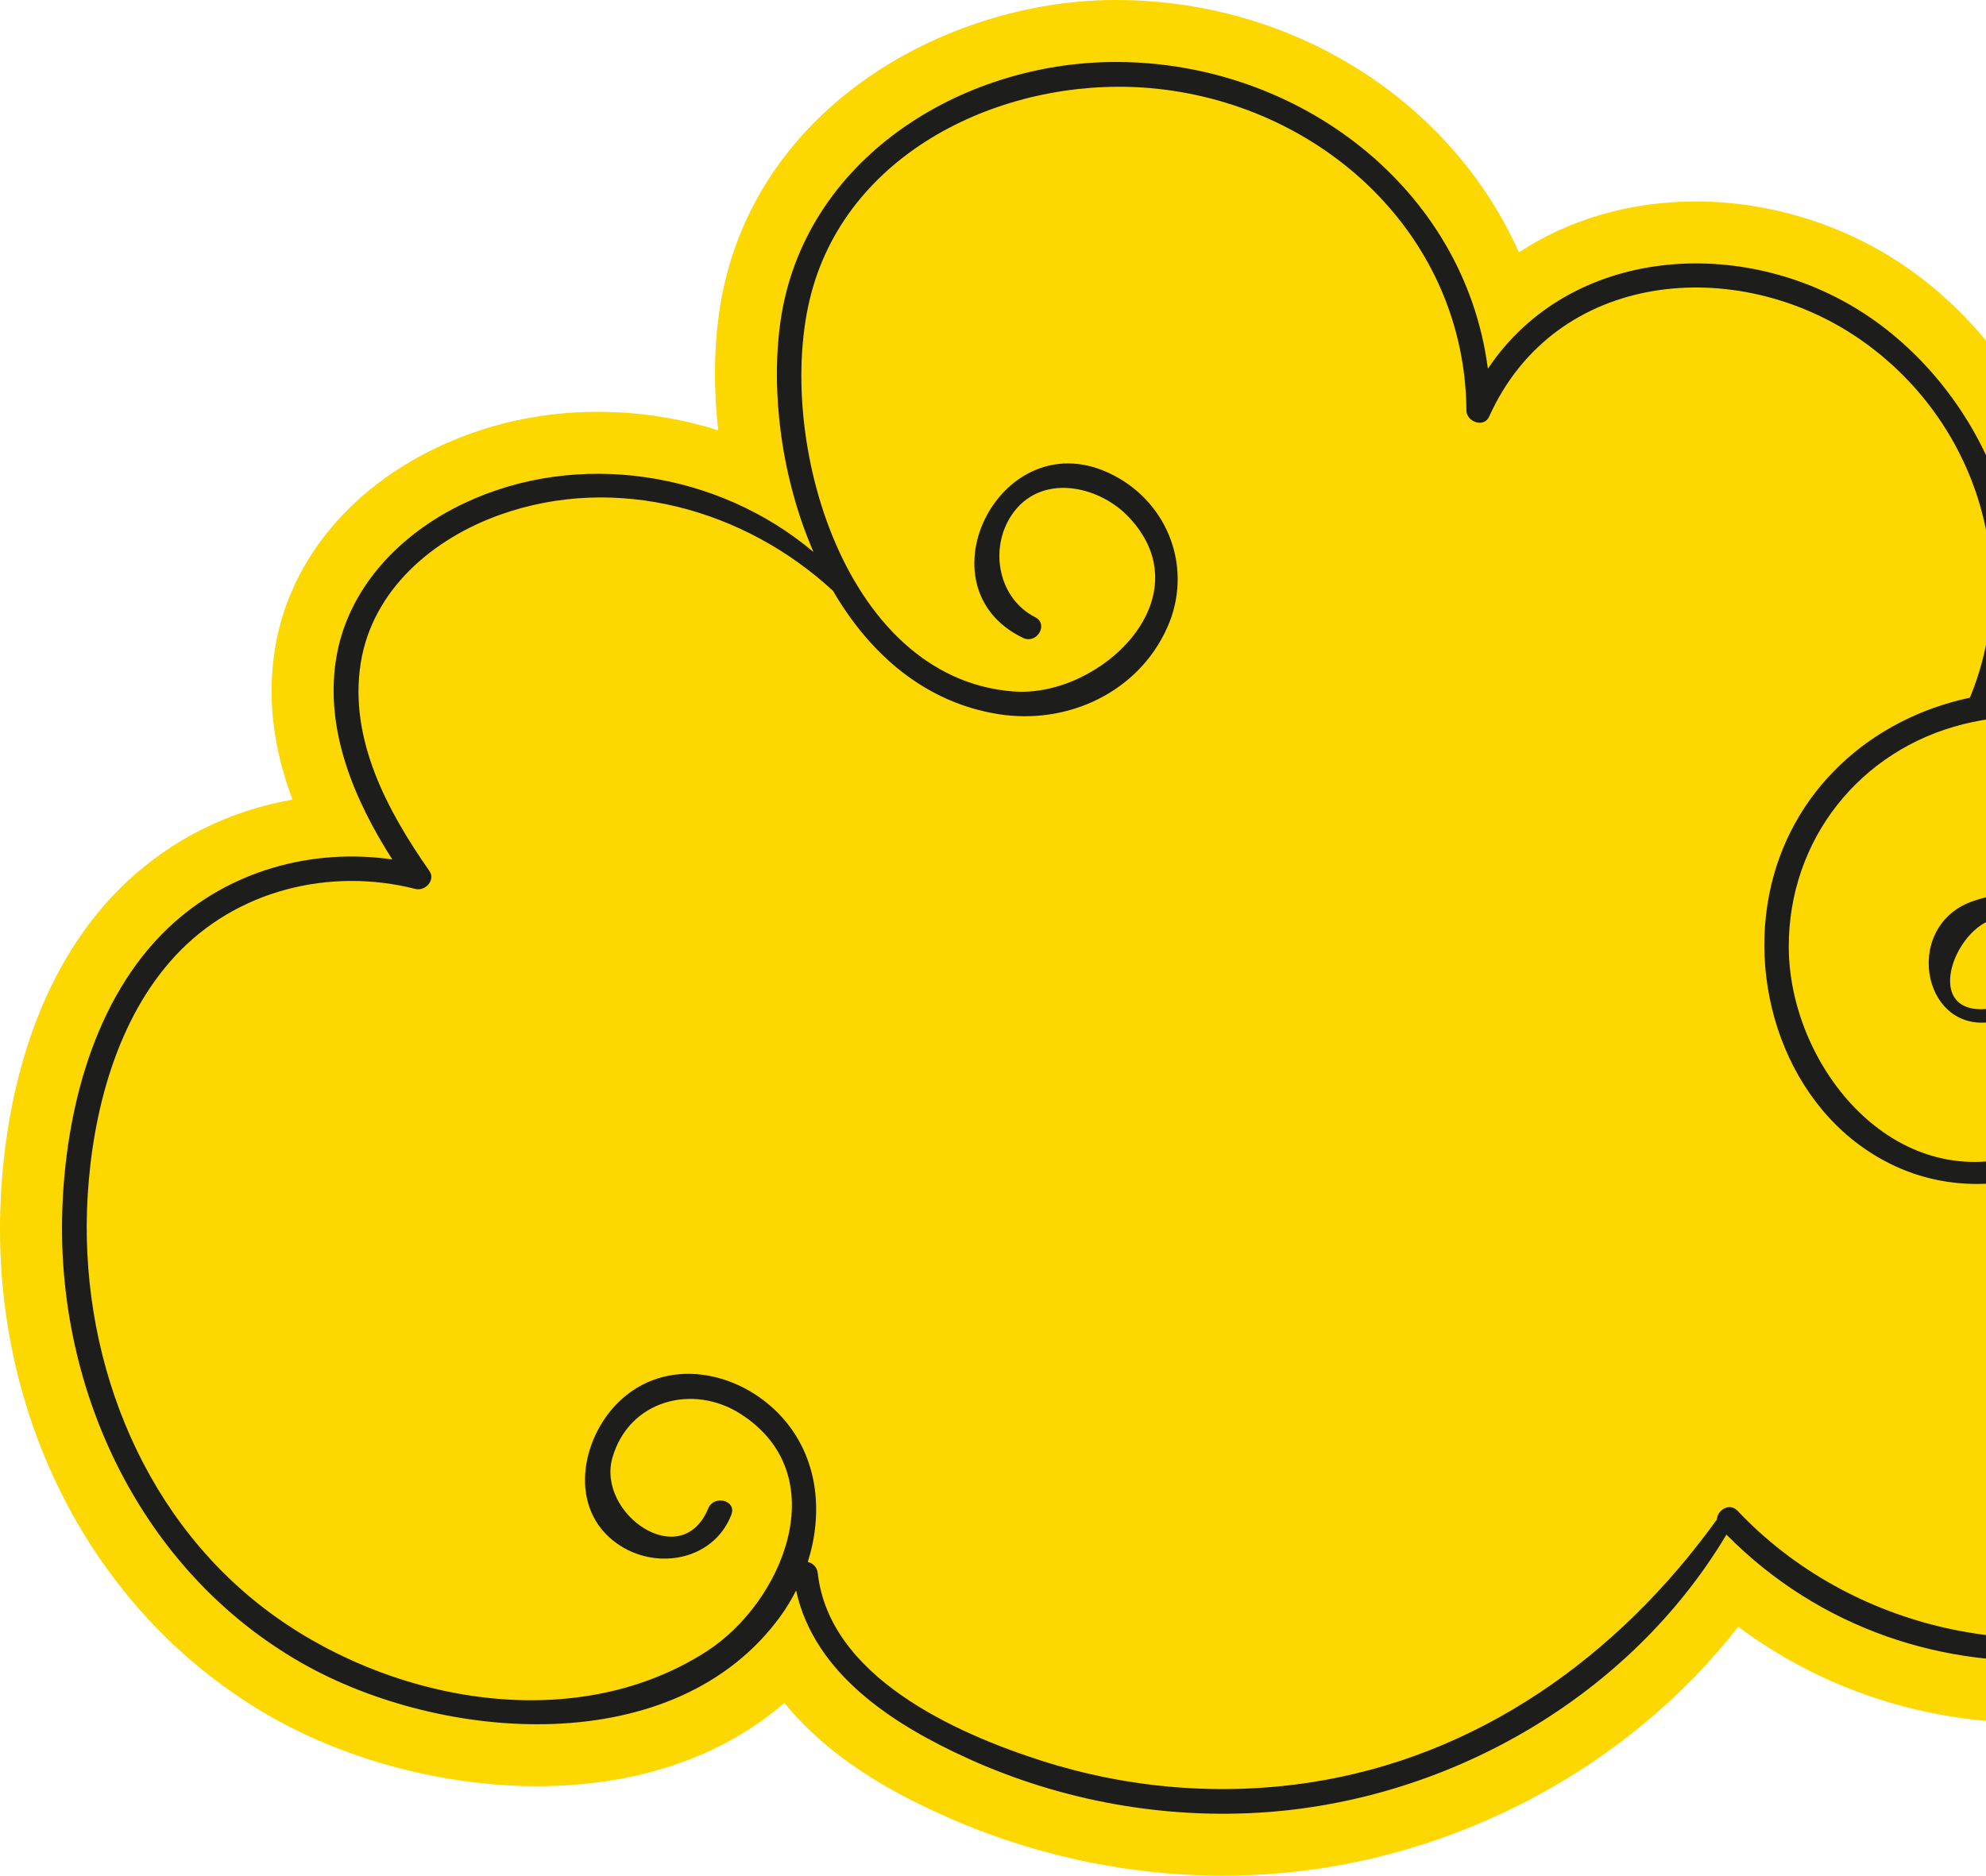
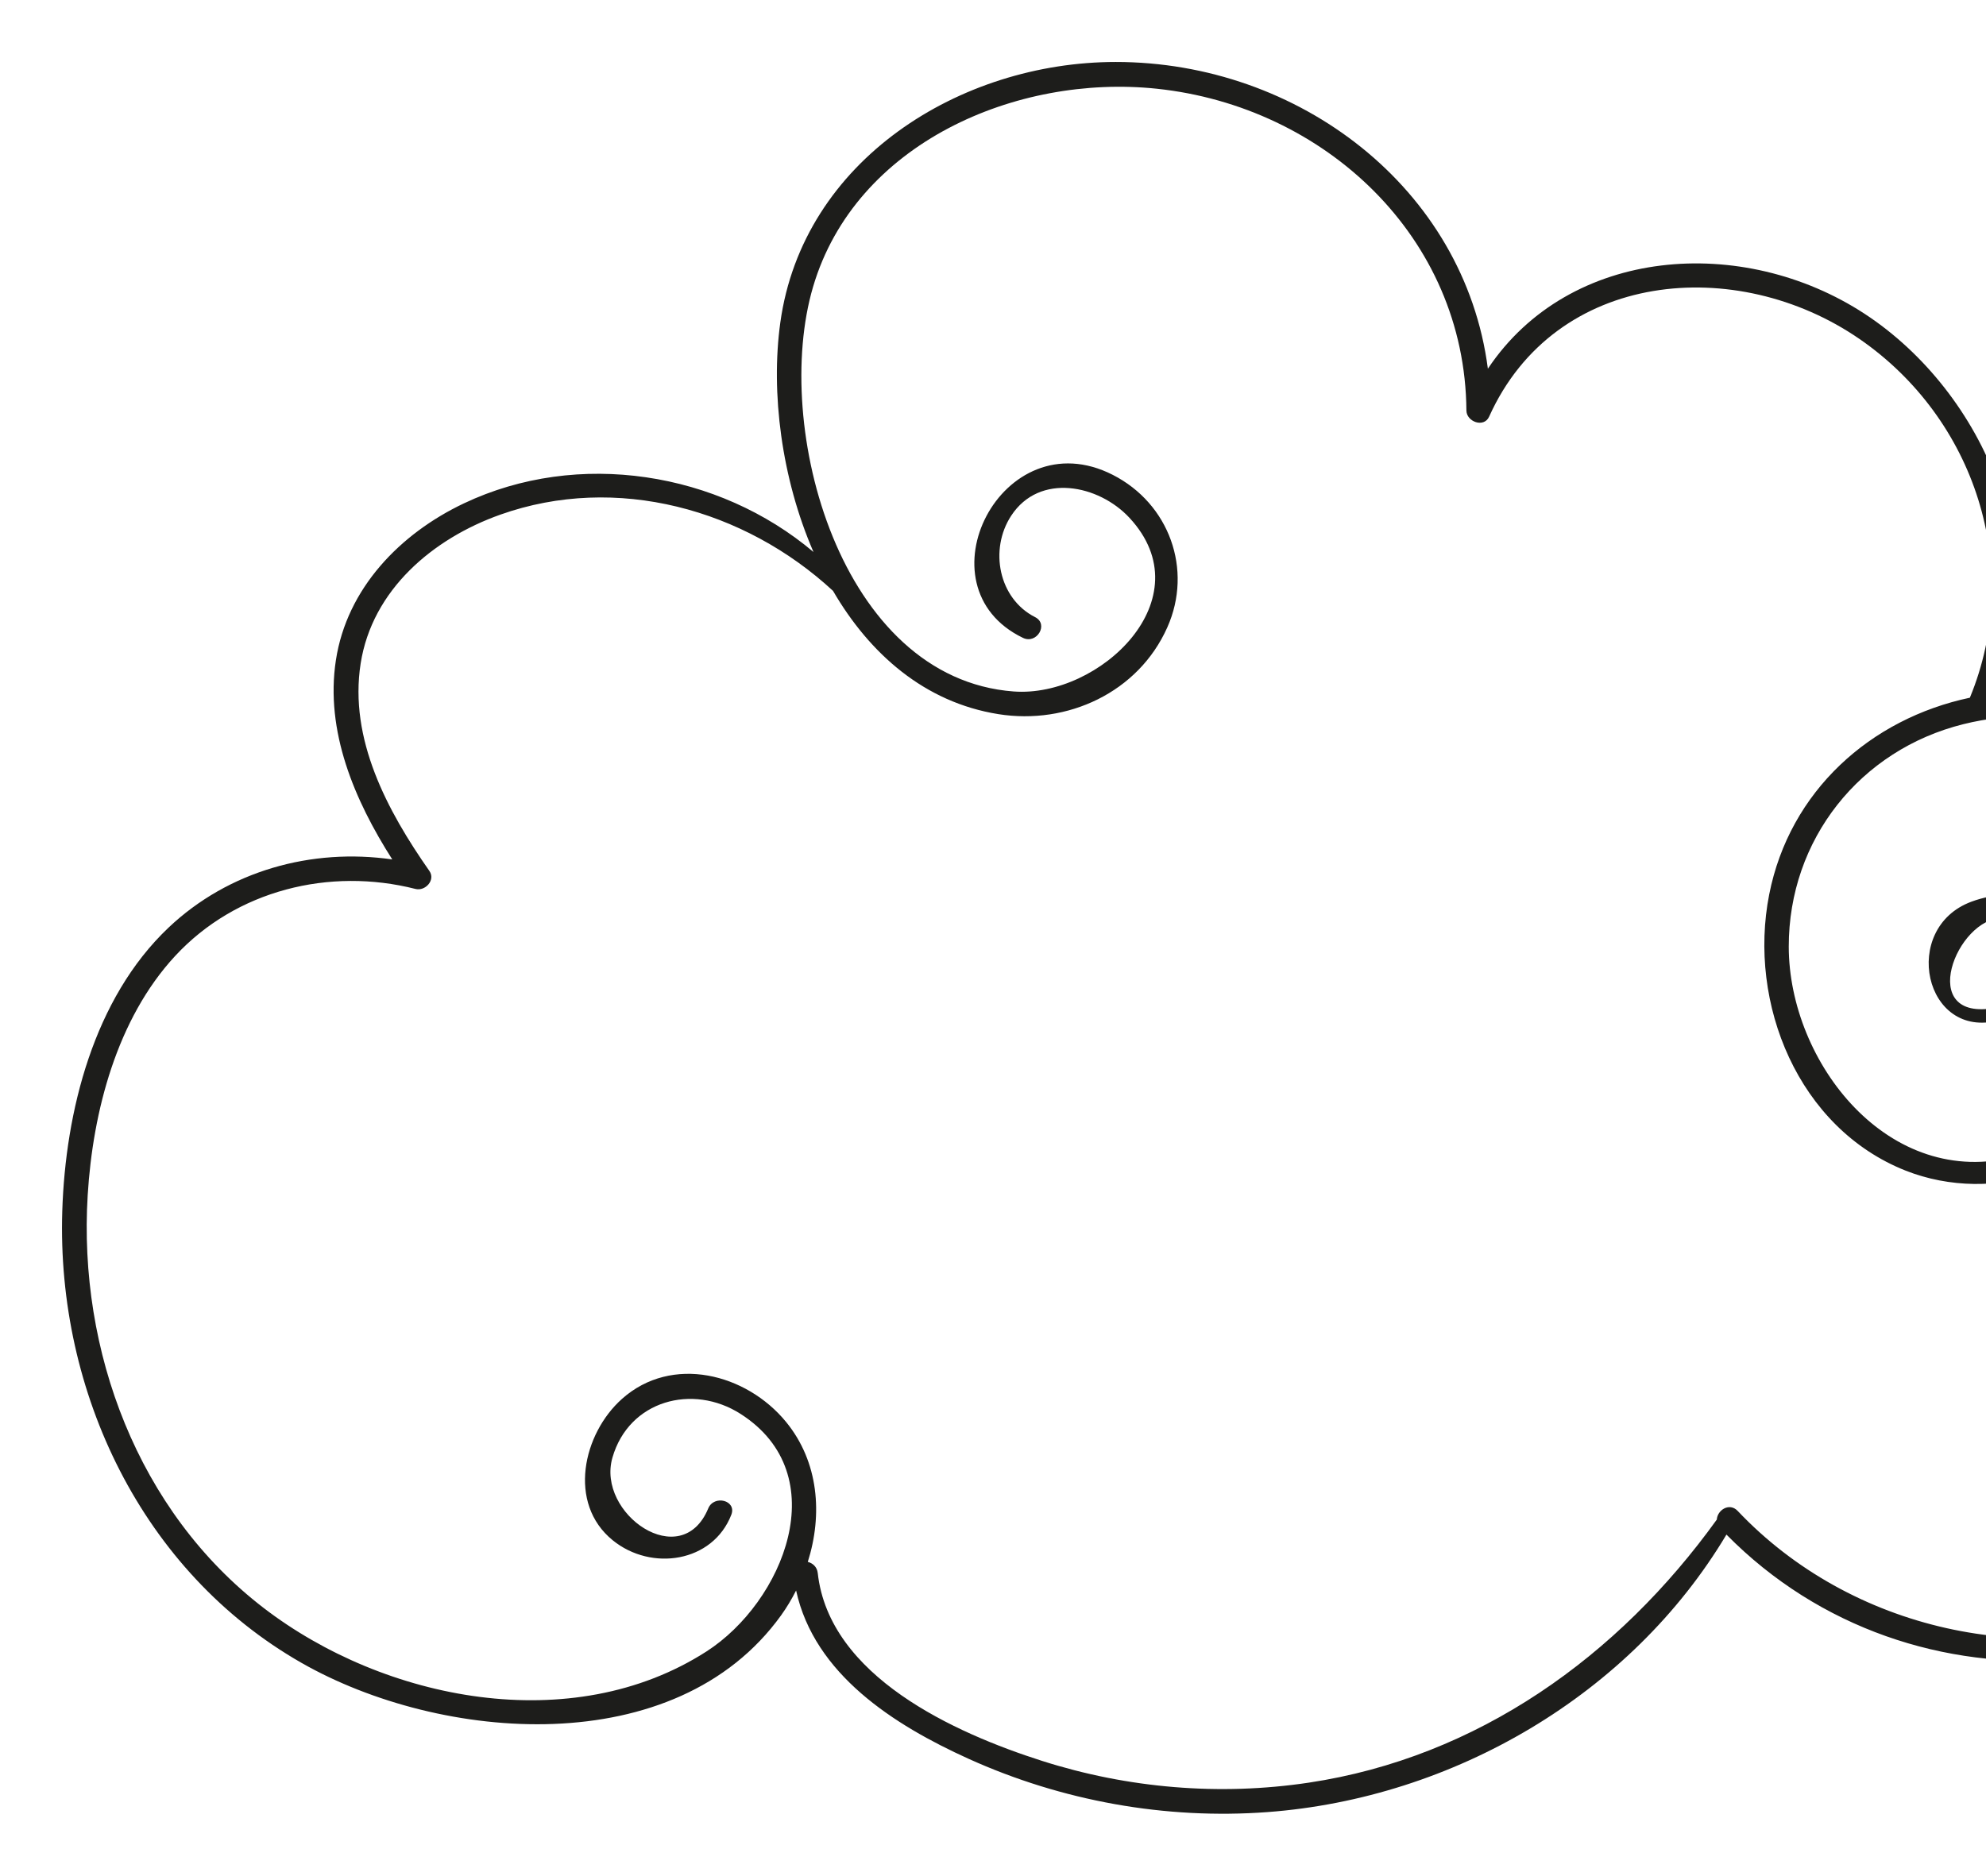
<svg xmlns="http://www.w3.org/2000/svg" width="289" height="273" viewBox="0 0 289 273" fill="none">
-   <path d="M0.045 176.003C0.412 164.37 3.273 142.726 18.314 128.474C25.001 122.137 33.405 117.981 42.562 116.382C39.746 108.848 38.895 101.682 39.962 94.719C41.892 82.126 50.523 71.336 63.639 65.113C70.882 61.679 78.738 59.937 86.993 59.937C92.99 59.937 98.898 60.86 104.511 62.63C103.86 56.843 103.874 51.073 104.615 45.716C108.72 16.028 137.431 0.005 162.373 0C188.512 0 211.358 14.985 221.026 36.729C228.34 31.925 237.203 29.319 246.817 29.319C257.131 29.319 267.589 32.446 276.271 38.12C286.603 44.876 294.962 55.53 299.201 67.349C302.178 75.643 302.998 84.03 301.693 91.905C318.016 93.65 334.454 102.357 347.586 116.39C375.466 146.182 378.408 190.493 354.582 221.751C340.734 239.918 318.704 250.764 295.65 250.764C279.956 250.764 265.133 245.856 252.944 236.772C236.995 257.229 211.891 270.731 185.139 272.732C182.763 272.909 180.344 273 177.949 273C164.021 273 149.934 269.955 137.213 264.193C132.703 262.151 121.731 257.181 114.143 247.856C105.055 255.732 92.622 259.974 78.171 259.974C78.171 259.974 78.17 259.974 78.167 259.974C64.801 259.974 50.672 256.284 39.402 249.854C14.147 235.442 -0.935 207.144 0.045 176.003Z" fill="#FCD800" />
-   <path d="M9.061 176.287C9.519 161.761 13.636 145.334 24.52 135.02C33.278 126.723 45.378 123.4 57.083 125.089C51.584 116.467 47.296 106.422 48.879 96.086C50.479 85.633 58.224 77.666 67.506 73.265C84.144 65.374 104.563 68.67 118.378 80.341C113.719 69.626 112.141 57.146 113.549 46.953C116.817 23.318 139.71 9.025 162.364 9.02C188.954 9.015 213.096 27.343 216.514 53.667C228.408 35.861 253.61 34.081 271.334 45.67C288.731 57.046 299.682 81.764 289.141 101.082C290.111 100.938 291.089 100.819 292.078 100.741C310.569 99.283 328.689 109.397 341.002 122.555C365.072 148.276 369.109 187.821 347.41 216.287C324.216 246.715 278.349 250.862 251.23 223.356C237.303 246.688 211.435 261.725 184.467 263.743C169.606 264.855 154.505 262.129 140.936 255.983C130.052 251.054 118.508 243.673 115.848 231.492C115.208 232.752 114.484 233.965 113.667 235.104C98.293 256.478 64.126 253.583 43.876 242.026C20.65 228.769 8.233 202.596 9.061 176.287ZM38.35 234.021C55.914 247.525 83.215 252.963 102.808 240.364C113.97 233.186 121.629 214.65 107.763 205.788C100.806 201.34 91.518 203.809 89.119 212.158C86.775 220.308 99.148 228.986 103.062 219.547C103.902 217.523 107.24 218.363 106.419 220.473C103.723 227.405 94.799 228.764 89.161 224.182C82.556 218.815 84.811 208.676 90.525 203.592C97.775 197.141 108.607 199.905 114.386 206.959C119.156 212.783 119.727 220.449 117.549 227.329C118.258 227.508 118.898 228.048 118.998 228.958C120.662 244.011 138.944 252.242 151.641 256.295C164.128 260.282 177.467 261.409 190.433 259.464C215.041 255.773 235.512 241.072 249.829 221.168C249.903 219.798 251.654 218.632 252.866 219.912C269.285 237.258 295.671 243.166 317.995 234.529C340.994 225.631 356.935 201.896 358.248 177.526C359.608 152.29 345.954 127.253 324.822 113.683C313.338 106.307 299.285 102.027 285.716 105.399C270.652 109.143 260.282 122.204 260.298 137.788C260.314 154.646 274.869 173.287 293.425 168.291C303.147 165.675 306.862 156.923 304.631 147.551C303.596 143.197 301.575 138.394 297.688 135.863C295.889 134.692 293.685 133.655 291.435 133.615C284.724 133.498 278.705 148.854 290.389 146.679C291.567 146.46 292.082 148.179 290.891 148.5C279.999 151.423 276.488 135.085 286.88 131.237C301.119 125.964 309.783 144.015 308.623 155.623C307.095 170.9 289.868 175.347 277.325 170.389C261.689 164.208 254.315 146.061 257.453 130.178C260.428 115.11 272.201 104.609 286.653 101.549C294.476 82.614 287.42 60.931 270.588 49.333C252.736 37.029 226.304 39.278 216.695 60.644C215.943 62.319 213.402 61.389 213.39 59.748C213.199 34.503 192.775 15.495 168.347 12.915C147.949 10.76 124.486 20.808 118.314 41.756C112.309 62.138 122.245 98.742 147.505 100.642C159.994 101.581 175.295 87.142 164.354 75.362C159.884 70.55 151.271 68.765 147.149 75.059C143.92 79.991 145.323 87.14 150.628 89.823C152.644 90.844 150.876 93.809 148.864 92.842C133.388 85.389 145.812 60.906 161.921 69.11C170.138 73.293 173.62 82.882 169.868 91.308C165.642 100.8 155.313 105.539 145.29 103.943C134.56 102.235 126.566 95.185 121.22 85.999C108.362 74.11 89.704 68.91 72.82 74.9C62.999 78.385 54.157 85.848 52.481 96.573C50.76 107.587 56.365 118.023 62.483 126.764C63.415 128.098 61.878 129.744 60.468 129.385C47.977 126.21 34.378 129.538 25.483 139.142C17.008 148.294 13.505 161.777 12.761 173.953C11.375 196.625 20.064 219.961 38.35 234.021Z" fill="#1D1D1B" />
+   <path d="M9.061 176.287C9.519 161.761 13.636 145.334 24.52 135.02C33.278 126.723 45.378 123.4 57.083 125.089C51.584 116.467 47.296 106.422 48.879 96.086C50.479 85.633 58.224 77.666 67.506 73.265C84.144 65.374 104.563 68.67 118.378 80.341C113.719 69.626 112.141 57.146 113.549 46.953C116.817 23.318 139.71 9.025 162.364 9.02C188.954 9.015 213.096 27.343 216.514 53.667C228.408 35.861 253.61 34.081 271.334 45.67C288.731 57.046 299.682 81.764 289.141 101.082C290.111 100.938 291.089 100.819 292.078 100.741C310.569 99.283 328.689 109.397 341.002 122.555C365.072 148.276 369.109 187.821 347.41 216.287C324.216 246.715 278.349 250.862 251.23 223.356C237.303 246.688 211.435 261.725 184.467 263.743C169.606 264.855 154.505 262.129 140.936 255.983C130.052 251.054 118.508 243.673 115.848 231.492C115.208 232.752 114.484 233.965 113.667 235.104C98.293 256.478 64.126 253.583 43.876 242.026C20.65 228.769 8.233 202.596 9.061 176.287M38.35 234.021C55.914 247.525 83.215 252.963 102.808 240.364C113.97 233.186 121.629 214.65 107.763 205.788C100.806 201.34 91.518 203.809 89.119 212.158C86.775 220.308 99.148 228.986 103.062 219.547C103.902 217.523 107.24 218.363 106.419 220.473C103.723 227.405 94.799 228.764 89.161 224.182C82.556 218.815 84.811 208.676 90.525 203.592C97.775 197.141 108.607 199.905 114.386 206.959C119.156 212.783 119.727 220.449 117.549 227.329C118.258 227.508 118.898 228.048 118.998 228.958C120.662 244.011 138.944 252.242 151.641 256.295C164.128 260.282 177.467 261.409 190.433 259.464C215.041 255.773 235.512 241.072 249.829 221.168C249.903 219.798 251.654 218.632 252.866 219.912C269.285 237.258 295.671 243.166 317.995 234.529C340.994 225.631 356.935 201.896 358.248 177.526C359.608 152.29 345.954 127.253 324.822 113.683C313.338 106.307 299.285 102.027 285.716 105.399C270.652 109.143 260.282 122.204 260.298 137.788C260.314 154.646 274.869 173.287 293.425 168.291C303.147 165.675 306.862 156.923 304.631 147.551C303.596 143.197 301.575 138.394 297.688 135.863C295.889 134.692 293.685 133.655 291.435 133.615C284.724 133.498 278.705 148.854 290.389 146.679C291.567 146.46 292.082 148.179 290.891 148.5C279.999 151.423 276.488 135.085 286.88 131.237C301.119 125.964 309.783 144.015 308.623 155.623C307.095 170.9 289.868 175.347 277.325 170.389C261.689 164.208 254.315 146.061 257.453 130.178C260.428 115.11 272.201 104.609 286.653 101.549C294.476 82.614 287.42 60.931 270.588 49.333C252.736 37.029 226.304 39.278 216.695 60.644C215.943 62.319 213.402 61.389 213.39 59.748C213.199 34.503 192.775 15.495 168.347 12.915C147.949 10.76 124.486 20.808 118.314 41.756C112.309 62.138 122.245 98.742 147.505 100.642C159.994 101.581 175.295 87.142 164.354 75.362C159.884 70.55 151.271 68.765 147.149 75.059C143.92 79.991 145.323 87.14 150.628 89.823C152.644 90.844 150.876 93.809 148.864 92.842C133.388 85.389 145.812 60.906 161.921 69.11C170.138 73.293 173.62 82.882 169.868 91.308C165.642 100.8 155.313 105.539 145.29 103.943C134.56 102.235 126.566 95.185 121.22 85.999C108.362 74.11 89.704 68.91 72.82 74.9C62.999 78.385 54.157 85.848 52.481 96.573C50.76 107.587 56.365 118.023 62.483 126.764C63.415 128.098 61.878 129.744 60.468 129.385C47.977 126.21 34.378 129.538 25.483 139.142C17.008 148.294 13.505 161.777 12.761 173.953C11.375 196.625 20.064 219.961 38.35 234.021Z" fill="#1D1D1B" />
</svg>